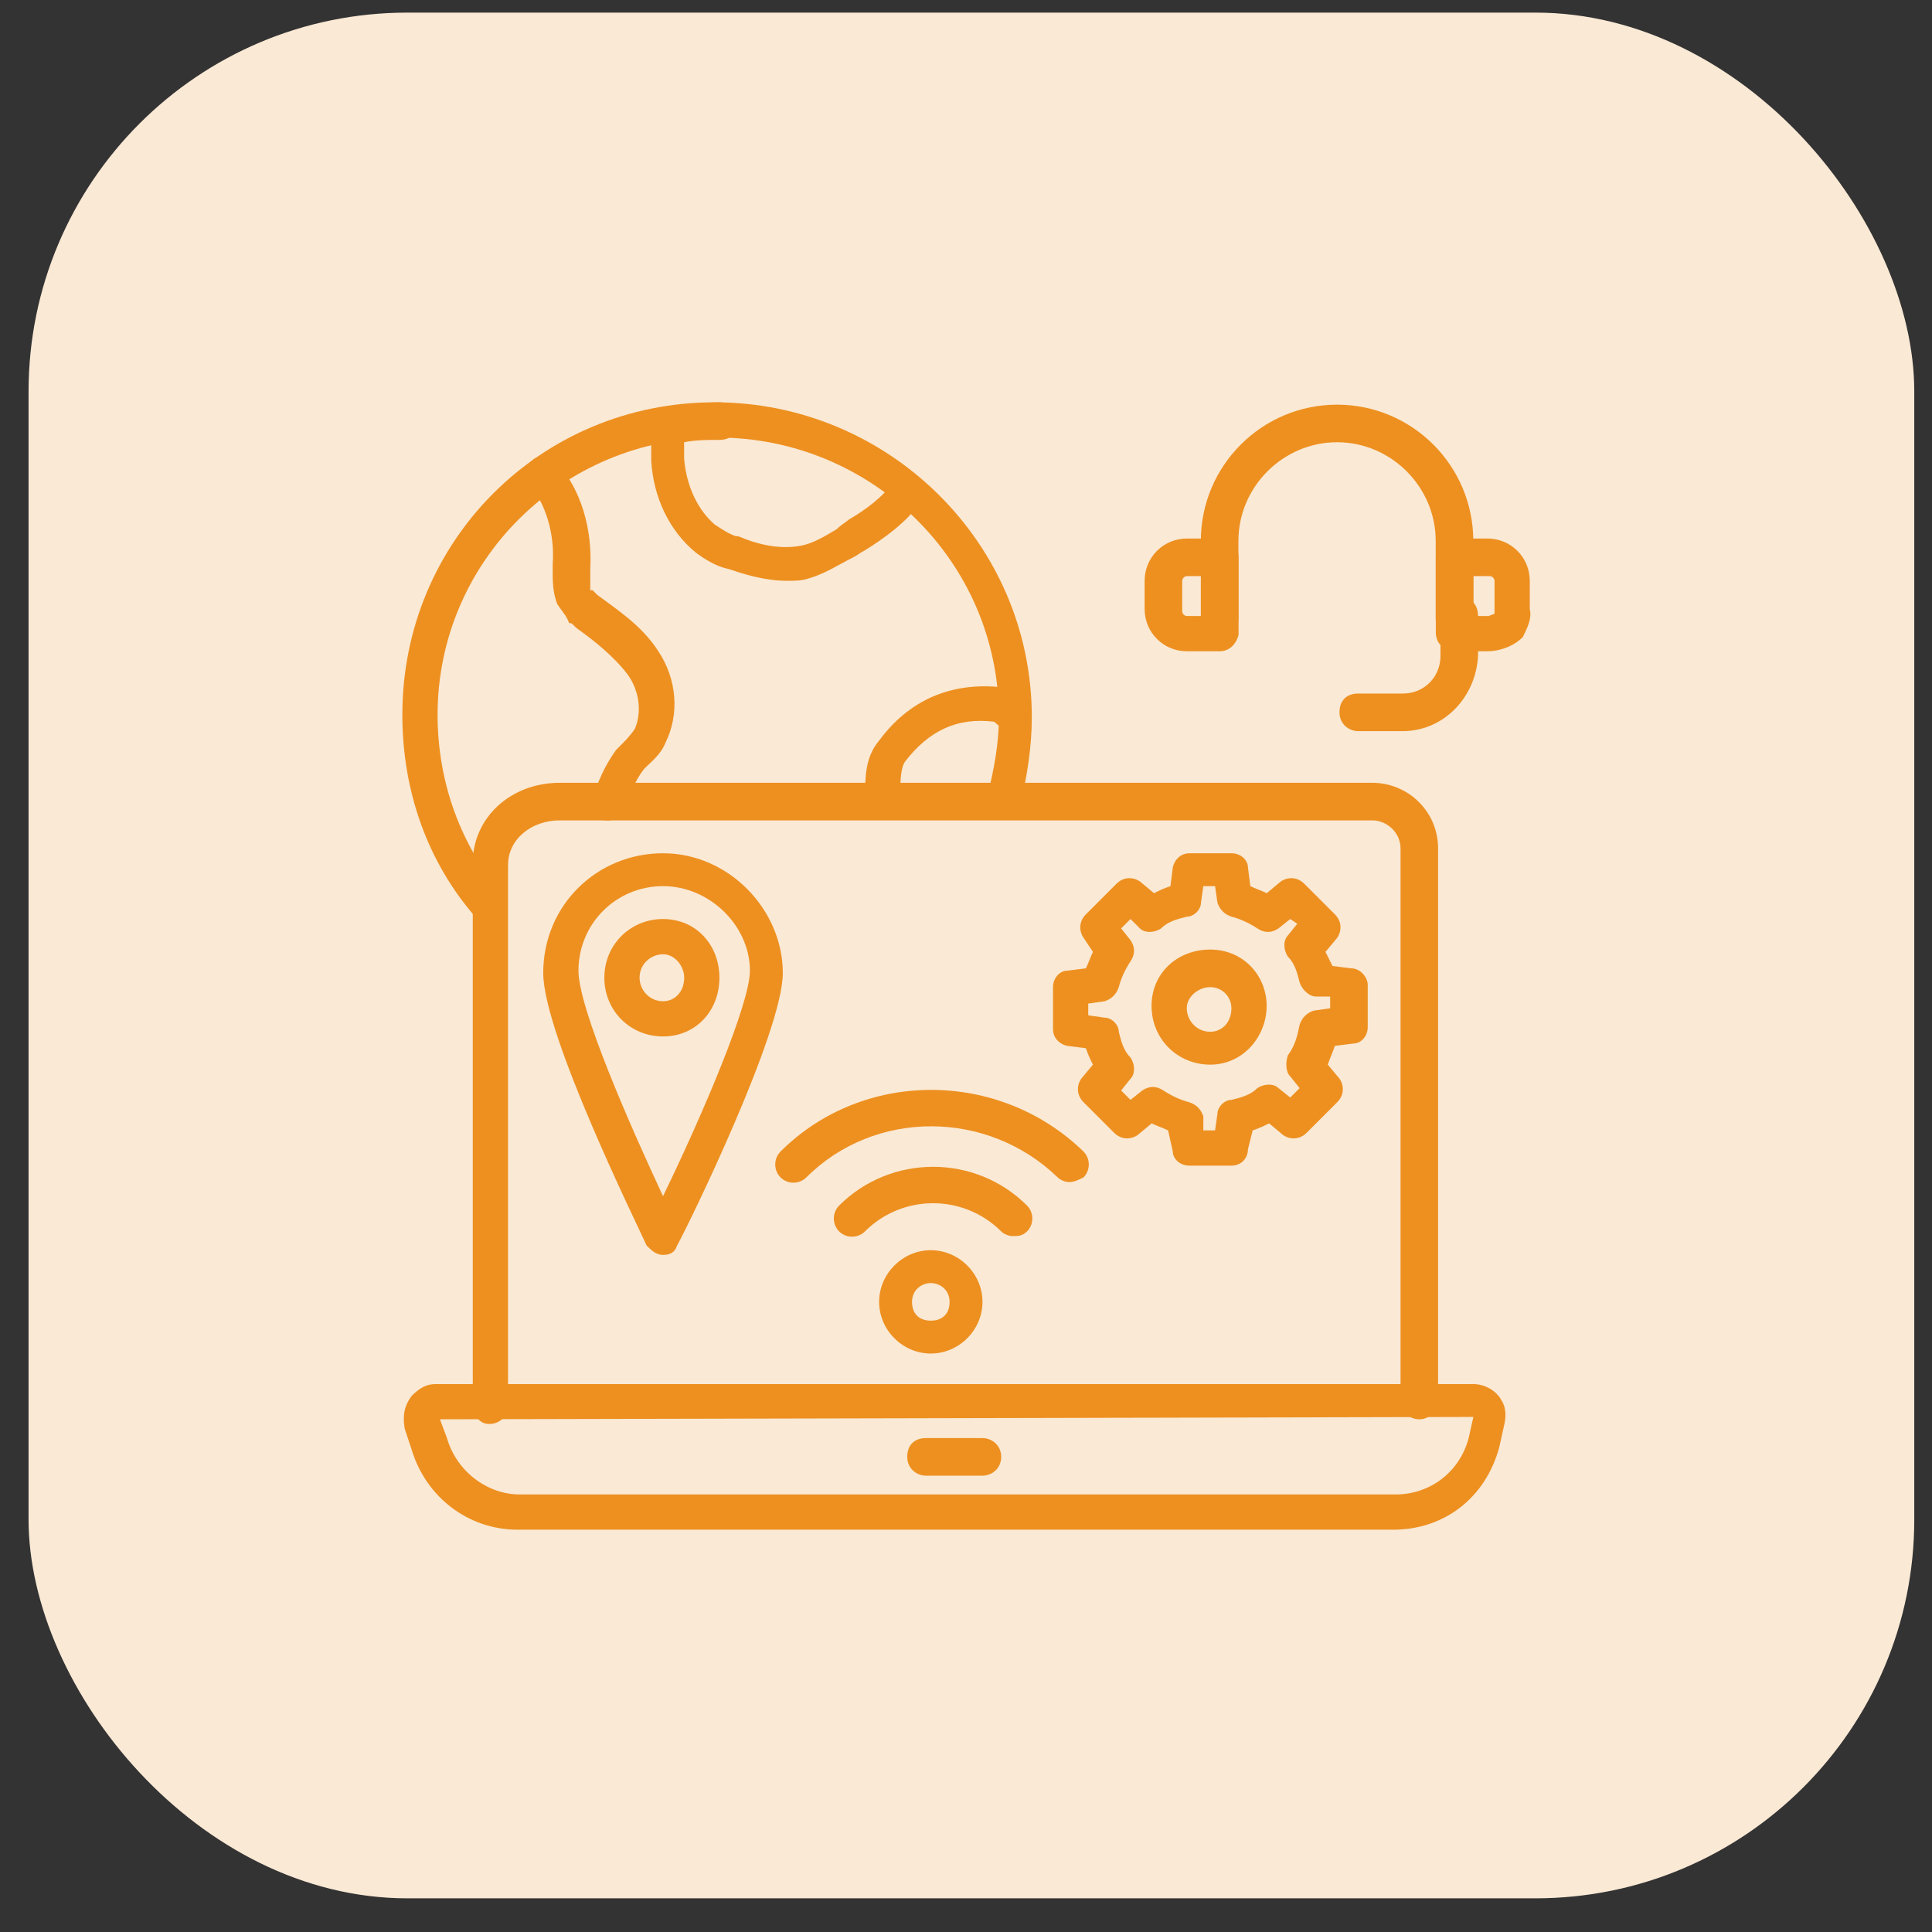
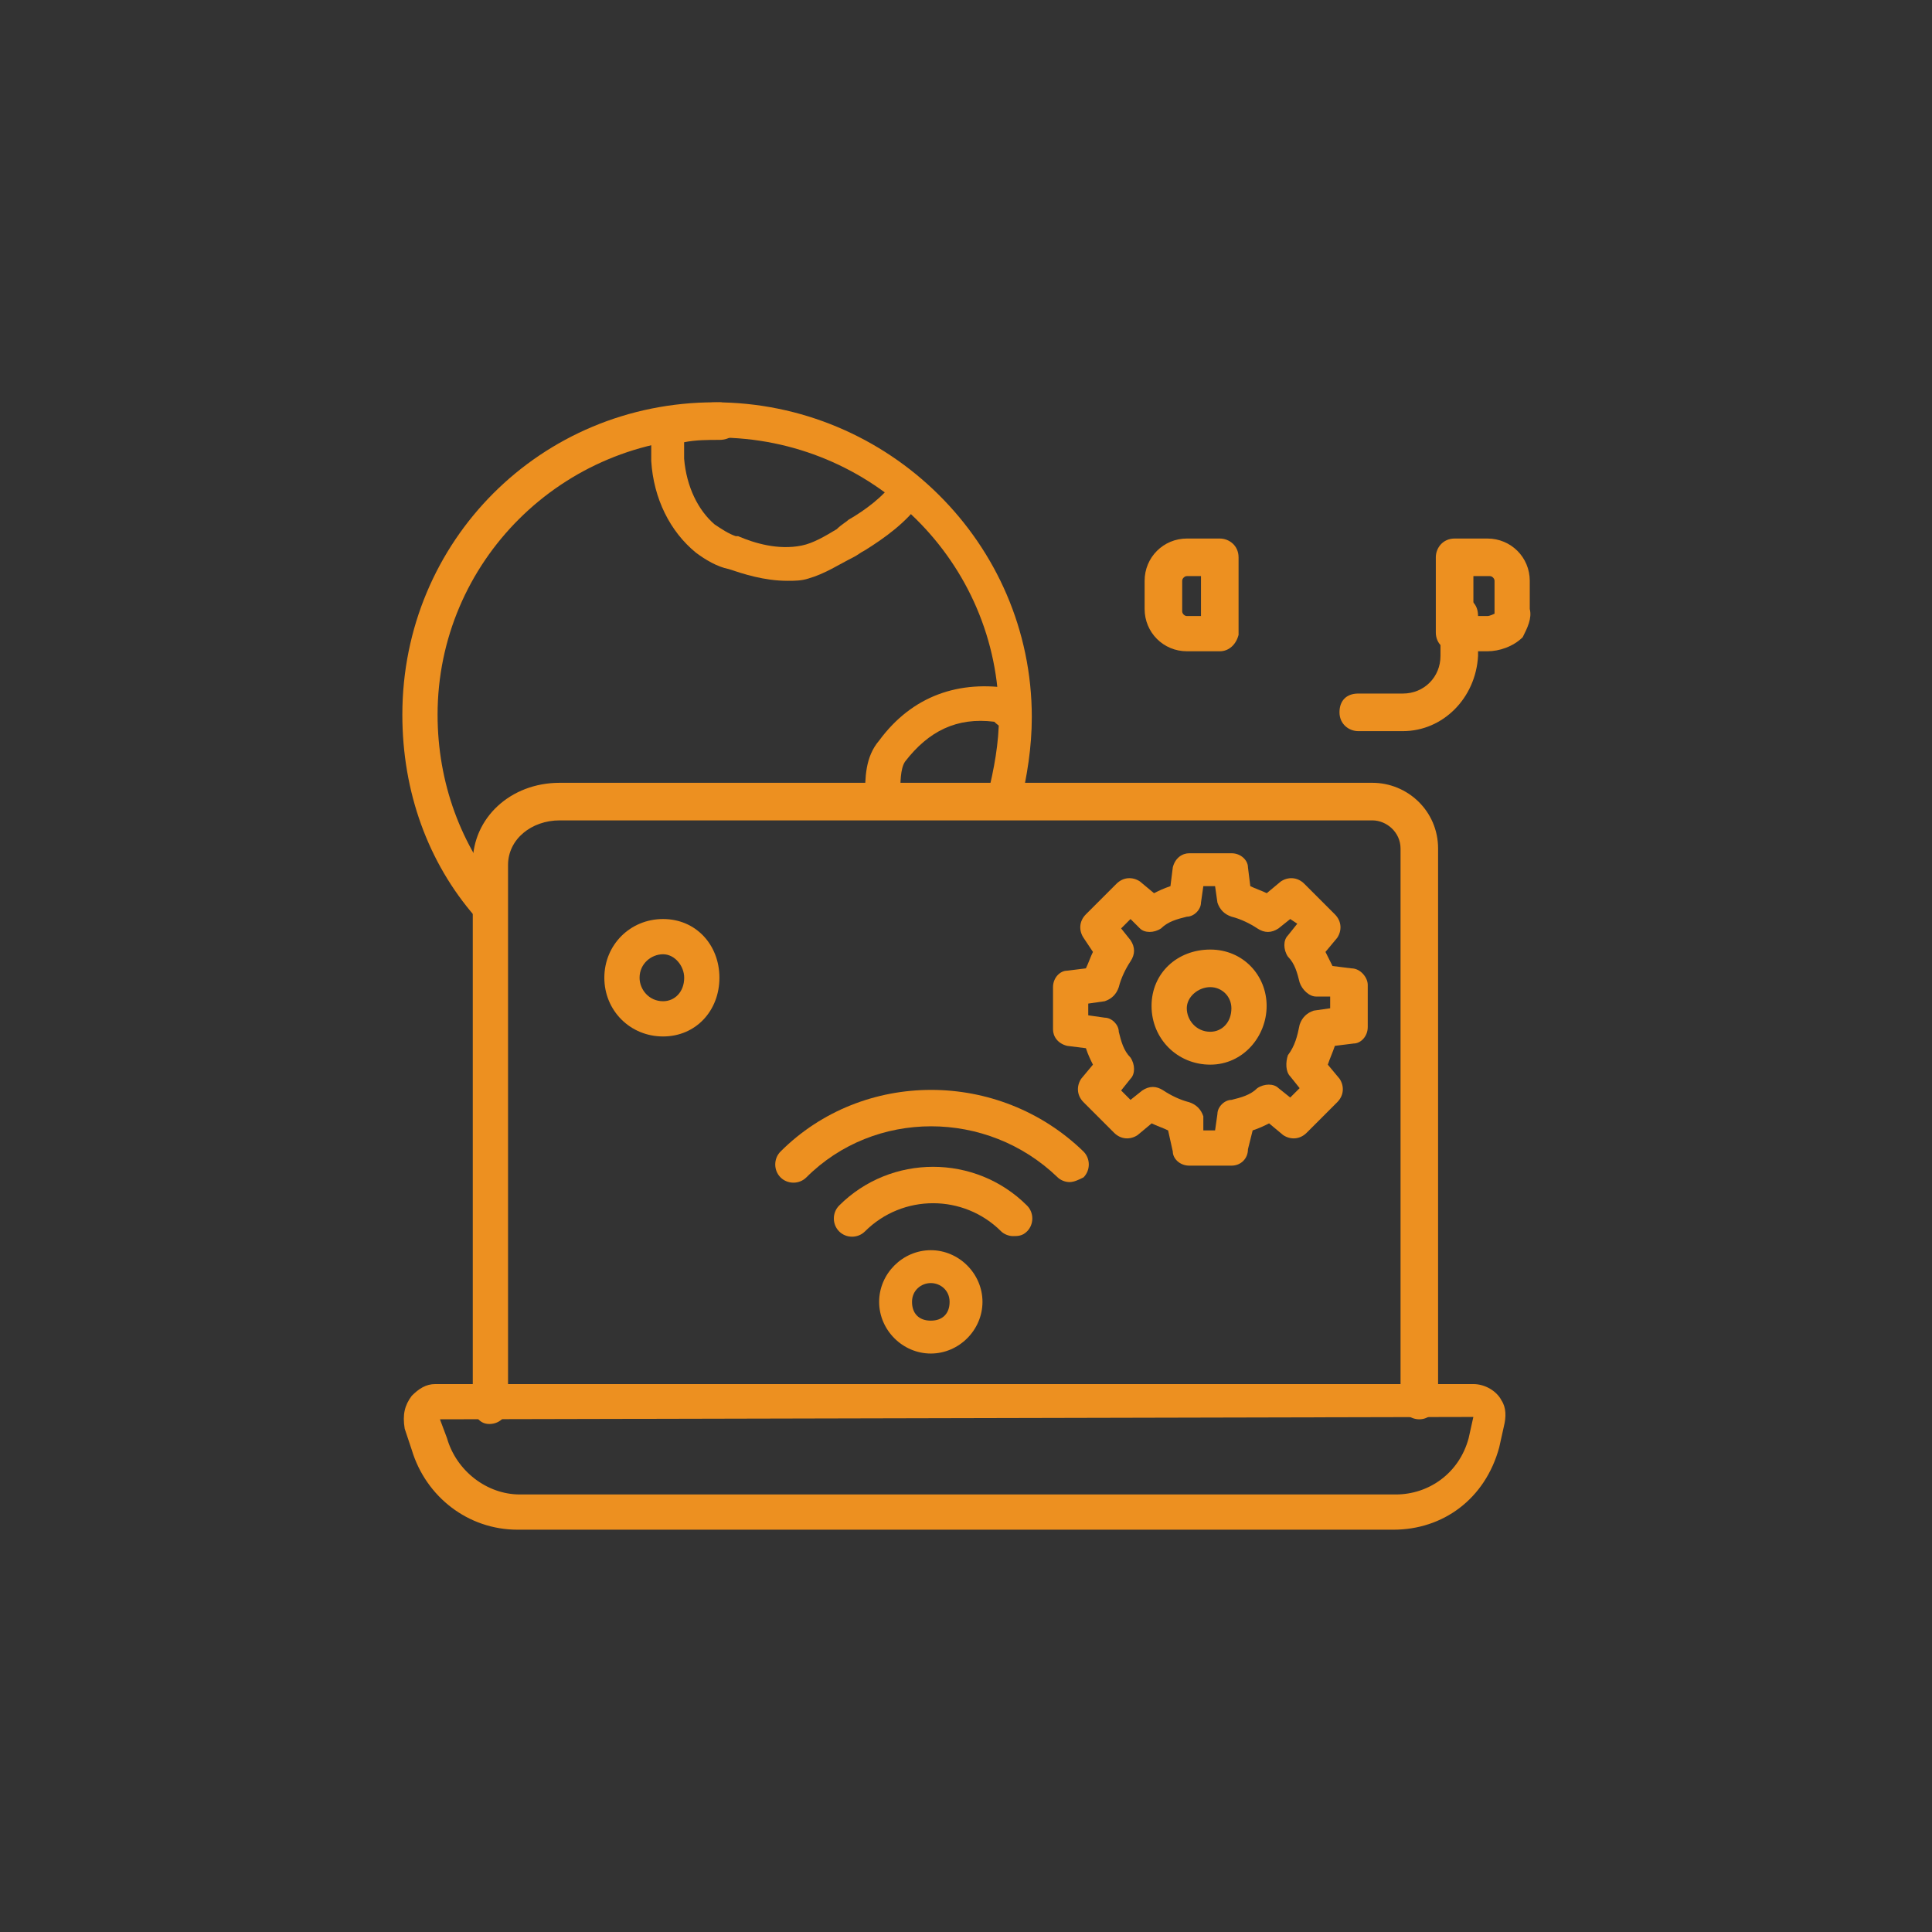
<svg xmlns="http://www.w3.org/2000/svg" width="51" height="51" viewBox="0 0 51 51" fill="none">
  <rect x="0" y="0" width="51" height="51" fill="#333333" stroke="none" />
-   <rect x="0.754" y="0.333" width="49.778" height="49.778" rx="10" fill="#FAE9D5" />
  <g clip-path="url(#clip0_4592_1437)">
    <path d="M36.785 40.38H13.659C12.357 40.38 11.241 39.512 10.869 38.272L10.683 37.714C10.621 37.342 10.683 37.094 10.869 36.846C11.055 36.66 11.241 36.536 11.489 36.536H38.893C39.203 36.536 39.513 36.722 39.637 36.97C39.761 37.156 39.761 37.404 39.699 37.652L39.575 38.21C39.203 39.574 38.087 40.38 36.785 40.38ZM11.613 37.466L11.799 37.962C12.047 38.83 12.853 39.45 13.721 39.45H36.847C37.715 39.45 38.521 38.892 38.769 37.962L38.893 37.404L11.613 37.466Z" fill="#ED9020" />
-     <path d="M25.933 38.954H24.445C24.197 38.954 23.949 38.768 23.949 38.458C23.949 38.148 24.135 37.962 24.445 37.962H25.933C26.181 37.962 26.429 38.148 26.429 38.458C26.429 38.768 26.181 38.954 25.933 38.954Z" fill="#ED9020" />
    <path d="M12.915 24.384C12.791 24.384 12.667 24.322 12.543 24.198C11.303 22.772 10.621 20.912 10.621 18.866C10.621 14.278 14.279 10.62 18.867 10.62C23.455 10.62 27.237 14.34 27.237 18.928C27.237 19.734 27.113 20.478 26.927 21.284C26.865 21.532 26.617 21.656 26.369 21.594C26.121 21.532 25.997 21.284 26.059 21.036C26.245 20.292 26.369 19.61 26.369 18.928C26.369 14.836 23.021 11.55 18.929 11.55C14.837 11.55 11.551 14.836 11.551 18.866C11.551 20.664 12.171 22.338 13.287 23.64C13.473 23.826 13.411 24.136 13.225 24.322C13.101 24.384 13.039 24.384 12.915 24.384Z" fill="#ED9020" />
-     <path d="M16.077 21.656C16.015 21.656 16.015 21.656 15.953 21.656C15.705 21.594 15.581 21.346 15.643 21.098C15.767 20.664 15.953 20.23 16.263 19.796L16.325 19.734C16.511 19.548 16.635 19.424 16.759 19.238C16.945 18.804 16.883 18.246 16.573 17.812C16.201 17.316 15.643 16.882 15.209 16.572L15.147 16.51C15.085 16.448 15.085 16.448 15.023 16.448C14.961 16.262 14.837 16.138 14.713 15.952C14.589 15.642 14.589 15.332 14.589 15.084C14.589 15.022 14.589 14.96 14.589 14.898C14.651 14.092 14.403 13.286 13.969 12.79C13.845 12.666 13.845 12.356 14.031 12.17C14.217 11.984 14.527 11.984 14.713 12.232C15.333 12.914 15.643 13.968 15.581 15.022V15.208V15.58H15.643L15.767 15.704C16.263 16.076 16.945 16.51 17.379 17.192C17.875 17.936 17.937 18.866 17.565 19.61C17.441 19.92 17.193 20.106 17.007 20.292C16.759 20.602 16.635 20.974 16.511 21.284C16.449 21.47 16.263 21.656 16.077 21.656Z" fill="#ED9020" />
    <path d="M23.332 21.532C23.084 21.532 22.836 21.346 22.836 21.036C22.836 20.54 22.836 19.982 23.208 19.548C24.076 18.37 25.316 17.936 26.742 18.184C26.99 18.246 27.114 18.432 27.114 18.618V18.742C27.114 18.99 26.928 19.238 26.618 19.238C26.494 19.238 26.37 19.176 26.246 19.052C25.254 18.928 24.51 19.3 23.89 20.106C23.766 20.292 23.766 20.664 23.766 20.974C23.766 21.346 23.58 21.532 23.332 21.532Z" fill="#ED9020" />
    <path d="M20.787 15.332C20.167 15.332 19.609 15.146 19.237 15.022C18.927 14.96 18.617 14.774 18.369 14.588C17.687 14.03 17.253 13.162 17.191 12.17V11.24C17.191 10.992 17.377 10.806 17.563 10.806C17.997 10.744 18.431 10.62 18.989 10.62C19.237 10.62 19.485 10.806 19.485 11.116C19.485 11.426 19.299 11.612 18.989 11.612C18.679 11.612 18.369 11.612 18.059 11.674V12.108C18.121 12.852 18.431 13.472 18.865 13.844C19.051 13.968 19.237 14.092 19.423 14.154H19.485C19.919 14.34 20.539 14.526 21.159 14.402C21.469 14.34 21.779 14.154 22.089 13.968C22.213 13.844 22.337 13.782 22.399 13.72C22.833 13.472 23.329 13.1 23.577 12.728C23.701 12.48 24.011 12.418 24.197 12.604C24.445 12.728 24.507 13.038 24.321 13.224C23.949 13.782 23.329 14.216 22.833 14.526C22.709 14.588 22.647 14.65 22.523 14.712C22.151 14.898 21.779 15.146 21.345 15.27C21.159 15.332 20.973 15.332 20.787 15.332Z" fill="#ED9020" />
    <path d="M37.467 37.466C37.218 37.466 36.971 37.28 36.971 36.97V22.4C36.971 21.966 36.599 21.656 36.227 21.656H14.774C14.03 21.656 13.411 22.152 13.411 22.834V37.094C13.411 37.342 13.225 37.59 12.915 37.59C12.604 37.59 12.48 37.28 12.48 37.032V22.772C12.48 21.594 13.473 20.664 14.774 20.664H36.227C37.157 20.664 37.962 21.408 37.962 22.4V37.032C37.901 37.28 37.715 37.466 37.467 37.466Z" fill="#ED9020" />
-     <path d="M38.395 16.82C38.147 16.82 37.899 16.634 37.899 16.324V14.278C37.899 12.852 36.721 11.674 35.295 11.674C33.869 11.674 32.691 12.852 32.691 14.278V16.324C32.691 16.572 32.505 16.82 32.195 16.82C31.885 16.82 31.699 16.572 31.699 16.324V14.278C31.699 12.294 33.311 10.682 35.295 10.682C37.279 10.682 38.891 12.294 38.891 14.278V16.386C38.829 16.634 38.643 16.82 38.395 16.82Z" fill="#ED9020" />
    <path d="M32.199 17.192H31.331C30.711 17.192 30.215 16.696 30.215 16.076V15.332C30.215 14.712 30.711 14.216 31.331 14.216H32.199C32.447 14.216 32.695 14.402 32.695 14.712V16.758C32.633 17.006 32.447 17.192 32.199 17.192ZM31.331 15.208C31.269 15.208 31.207 15.27 31.207 15.332V16.138C31.207 16.2 31.269 16.262 31.331 16.262H31.703V15.208H31.331Z" fill="#ED9020" />
    <path d="M39.266 17.192H38.398C38.15 17.192 37.902 17.006 37.902 16.696V14.712C37.902 14.464 38.088 14.216 38.398 14.216H39.266C39.886 14.216 40.382 14.712 40.382 15.332V16.076C40.444 16.324 40.32 16.572 40.196 16.82C39.948 17.068 39.576 17.192 39.266 17.192ZM38.832 16.262H39.266C39.328 16.262 39.452 16.2 39.452 16.2V16.138V15.332C39.452 15.27 39.39 15.208 39.328 15.208H38.894V16.262H38.832Z" fill="#ED9020" />
    <path d="M37.033 19.3H35.855C35.607 19.3 35.359 19.114 35.359 18.804C35.359 18.494 35.545 18.308 35.855 18.308H37.033C37.591 18.308 38.025 17.874 38.025 17.316V16.262C38.025 16.014 38.211 15.766 38.521 15.766C38.831 15.766 39.017 15.952 39.017 16.262V17.316C38.955 18.432 38.087 19.3 37.033 19.3Z" fill="#ED9020" />
    <path d="M28.23 31.204C28.106 31.204 27.982 31.142 27.92 31.08C26.06 29.282 23.084 29.282 21.286 31.08C21.1 31.266 20.79 31.266 20.604 31.08C20.418 30.894 20.418 30.584 20.604 30.398C22.774 28.228 26.37 28.228 28.602 30.398C28.788 30.584 28.788 30.894 28.602 31.08C28.478 31.142 28.354 31.204 28.23 31.204Z" fill="#ED9020" />
    <path d="M26.739 32.63C26.615 32.63 26.491 32.568 26.429 32.506C25.437 31.514 23.825 31.514 22.833 32.506C22.647 32.692 22.337 32.692 22.151 32.506C21.965 32.32 21.965 32.01 22.151 31.824C23.515 30.46 25.747 30.46 27.111 31.824C27.297 32.01 27.297 32.32 27.111 32.506C26.987 32.63 26.863 32.63 26.739 32.63Z" fill="#ED9020" />
    <path d="M24.571 35.73C23.827 35.73 23.207 35.11 23.207 34.366C23.207 33.622 23.827 33.002 24.571 33.002C25.315 33.002 25.935 33.622 25.935 34.366C25.935 35.11 25.315 35.73 24.571 35.73ZM24.571 33.87C24.323 33.87 24.075 34.056 24.075 34.366C24.075 34.676 24.261 34.862 24.571 34.862C24.881 34.862 25.067 34.676 25.067 34.366C25.067 34.056 24.819 33.87 24.571 33.87Z" fill="#ED9020" />
-     <path d="M17.502 33.126C17.316 33.126 17.192 33.002 17.068 32.878C16.82 32.32 14.34 27.298 14.34 25.686C14.34 23.888 15.766 22.524 17.502 22.524C19.238 22.524 20.664 24.012 20.664 25.686C20.664 27.236 18.184 32.32 17.874 32.878C17.812 33.064 17.688 33.126 17.502 33.126ZM17.502 23.392C16.262 23.392 15.27 24.384 15.27 25.624C15.27 26.616 16.634 29.716 17.502 31.576C18.556 29.406 19.796 26.492 19.796 25.624C19.796 24.446 18.742 23.392 17.502 23.392Z" fill="#ED9020" />
    <path d="M32.509 30.77H31.393C31.145 30.77 30.959 30.584 30.959 30.398L30.835 29.84C30.711 29.778 30.525 29.716 30.401 29.654L30.029 29.964C29.843 30.088 29.595 30.088 29.409 29.902L28.603 29.096C28.417 28.91 28.417 28.662 28.541 28.476L28.851 28.104C28.789 27.98 28.727 27.856 28.665 27.67L28.169 27.608C27.921 27.546 27.797 27.36 27.797 27.174V26.058C27.797 25.81 27.983 25.624 28.169 25.624L28.665 25.562C28.727 25.438 28.789 25.252 28.851 25.128L28.603 24.756C28.479 24.57 28.479 24.322 28.665 24.136L29.471 23.33C29.657 23.144 29.905 23.144 30.091 23.268L30.463 23.578C30.587 23.516 30.711 23.454 30.897 23.392L30.959 22.896C31.021 22.648 31.207 22.524 31.393 22.524H32.509C32.757 22.524 32.943 22.71 32.943 22.896L33.005 23.392C33.129 23.454 33.315 23.516 33.439 23.578L33.811 23.268C33.997 23.144 34.245 23.144 34.431 23.33L35.237 24.136C35.423 24.322 35.423 24.57 35.299 24.756L34.989 25.128C35.051 25.252 35.113 25.376 35.175 25.5L35.671 25.562C35.919 25.562 36.105 25.81 36.105 25.996V27.112C36.105 27.36 35.919 27.546 35.733 27.546L35.237 27.608C35.175 27.794 35.113 27.918 35.051 28.104L35.361 28.476C35.485 28.662 35.485 28.91 35.299 29.096L34.493 29.902C34.307 30.088 34.059 30.088 33.873 29.964L33.501 29.654C33.377 29.716 33.253 29.778 33.067 29.84L32.943 30.336C32.943 30.584 32.757 30.77 32.509 30.77ZM31.765 29.84H32.075L32.137 29.406C32.137 29.22 32.323 29.034 32.509 29.034C32.757 28.972 33.005 28.91 33.191 28.724C33.377 28.6 33.625 28.6 33.749 28.724L34.059 28.972L34.307 28.724L34.059 28.414C33.935 28.29 33.935 28.042 33.997 27.856C34.183 27.608 34.245 27.36 34.307 27.05C34.369 26.864 34.493 26.74 34.679 26.678L35.113 26.616V26.306H34.741C34.555 26.306 34.369 26.12 34.307 25.934C34.245 25.686 34.183 25.438 33.997 25.252C33.873 25.066 33.873 24.818 33.997 24.694L34.245 24.384L34.059 24.26L33.749 24.508C33.563 24.632 33.377 24.632 33.191 24.508C33.005 24.384 32.757 24.26 32.509 24.198C32.323 24.136 32.199 24.012 32.137 23.826L32.075 23.392H31.765L31.703 23.826C31.703 24.012 31.517 24.198 31.331 24.198C31.083 24.26 30.835 24.322 30.649 24.508C30.463 24.632 30.215 24.632 30.091 24.508L29.843 24.26L29.595 24.508L29.843 24.818C29.967 25.004 29.967 25.19 29.843 25.376C29.719 25.562 29.595 25.81 29.533 26.058C29.471 26.244 29.347 26.368 29.161 26.43L28.727 26.492V26.802L29.161 26.864C29.347 26.864 29.533 27.05 29.533 27.236C29.595 27.484 29.657 27.732 29.843 27.918C29.967 28.104 29.967 28.352 29.843 28.476L29.595 28.786L29.843 29.034L30.153 28.786C30.339 28.662 30.525 28.662 30.711 28.786C30.897 28.91 31.145 29.034 31.393 29.096C31.579 29.158 31.703 29.282 31.765 29.468V29.84Z" fill="#ED9020" />
    <path d="M31.948 28.104C31.08 28.104 30.398 27.422 30.398 26.554C30.398 25.686 31.08 25.066 31.948 25.066C32.816 25.066 33.436 25.748 33.436 26.554C33.436 27.36 32.816 28.104 31.948 28.104ZM31.948 26.058C31.638 26.058 31.328 26.306 31.328 26.616C31.328 26.926 31.576 27.236 31.948 27.236C32.258 27.236 32.506 26.988 32.506 26.616C32.506 26.306 32.258 26.058 31.948 26.058Z" fill="#ED9020" />
    <path d="M17.503 27.36C16.635 27.36 15.953 26.678 15.953 25.81C15.953 24.942 16.635 24.26 17.503 24.26C18.371 24.26 18.991 24.942 18.991 25.81C18.991 26.678 18.371 27.36 17.503 27.36ZM17.503 25.19C17.193 25.19 16.883 25.438 16.883 25.81C16.883 26.12 17.131 26.43 17.503 26.43C17.813 26.43 18.061 26.182 18.061 25.81C18.061 25.5 17.813 25.19 17.503 25.19Z" fill="#ED9020" />
  </g>
  <defs>
    <clipPath id="clip0_4592_1437">
      <rect width="31" height="31" fill="white" transform="translate(10 10)" />
    </clipPath>
  </defs>
</svg>